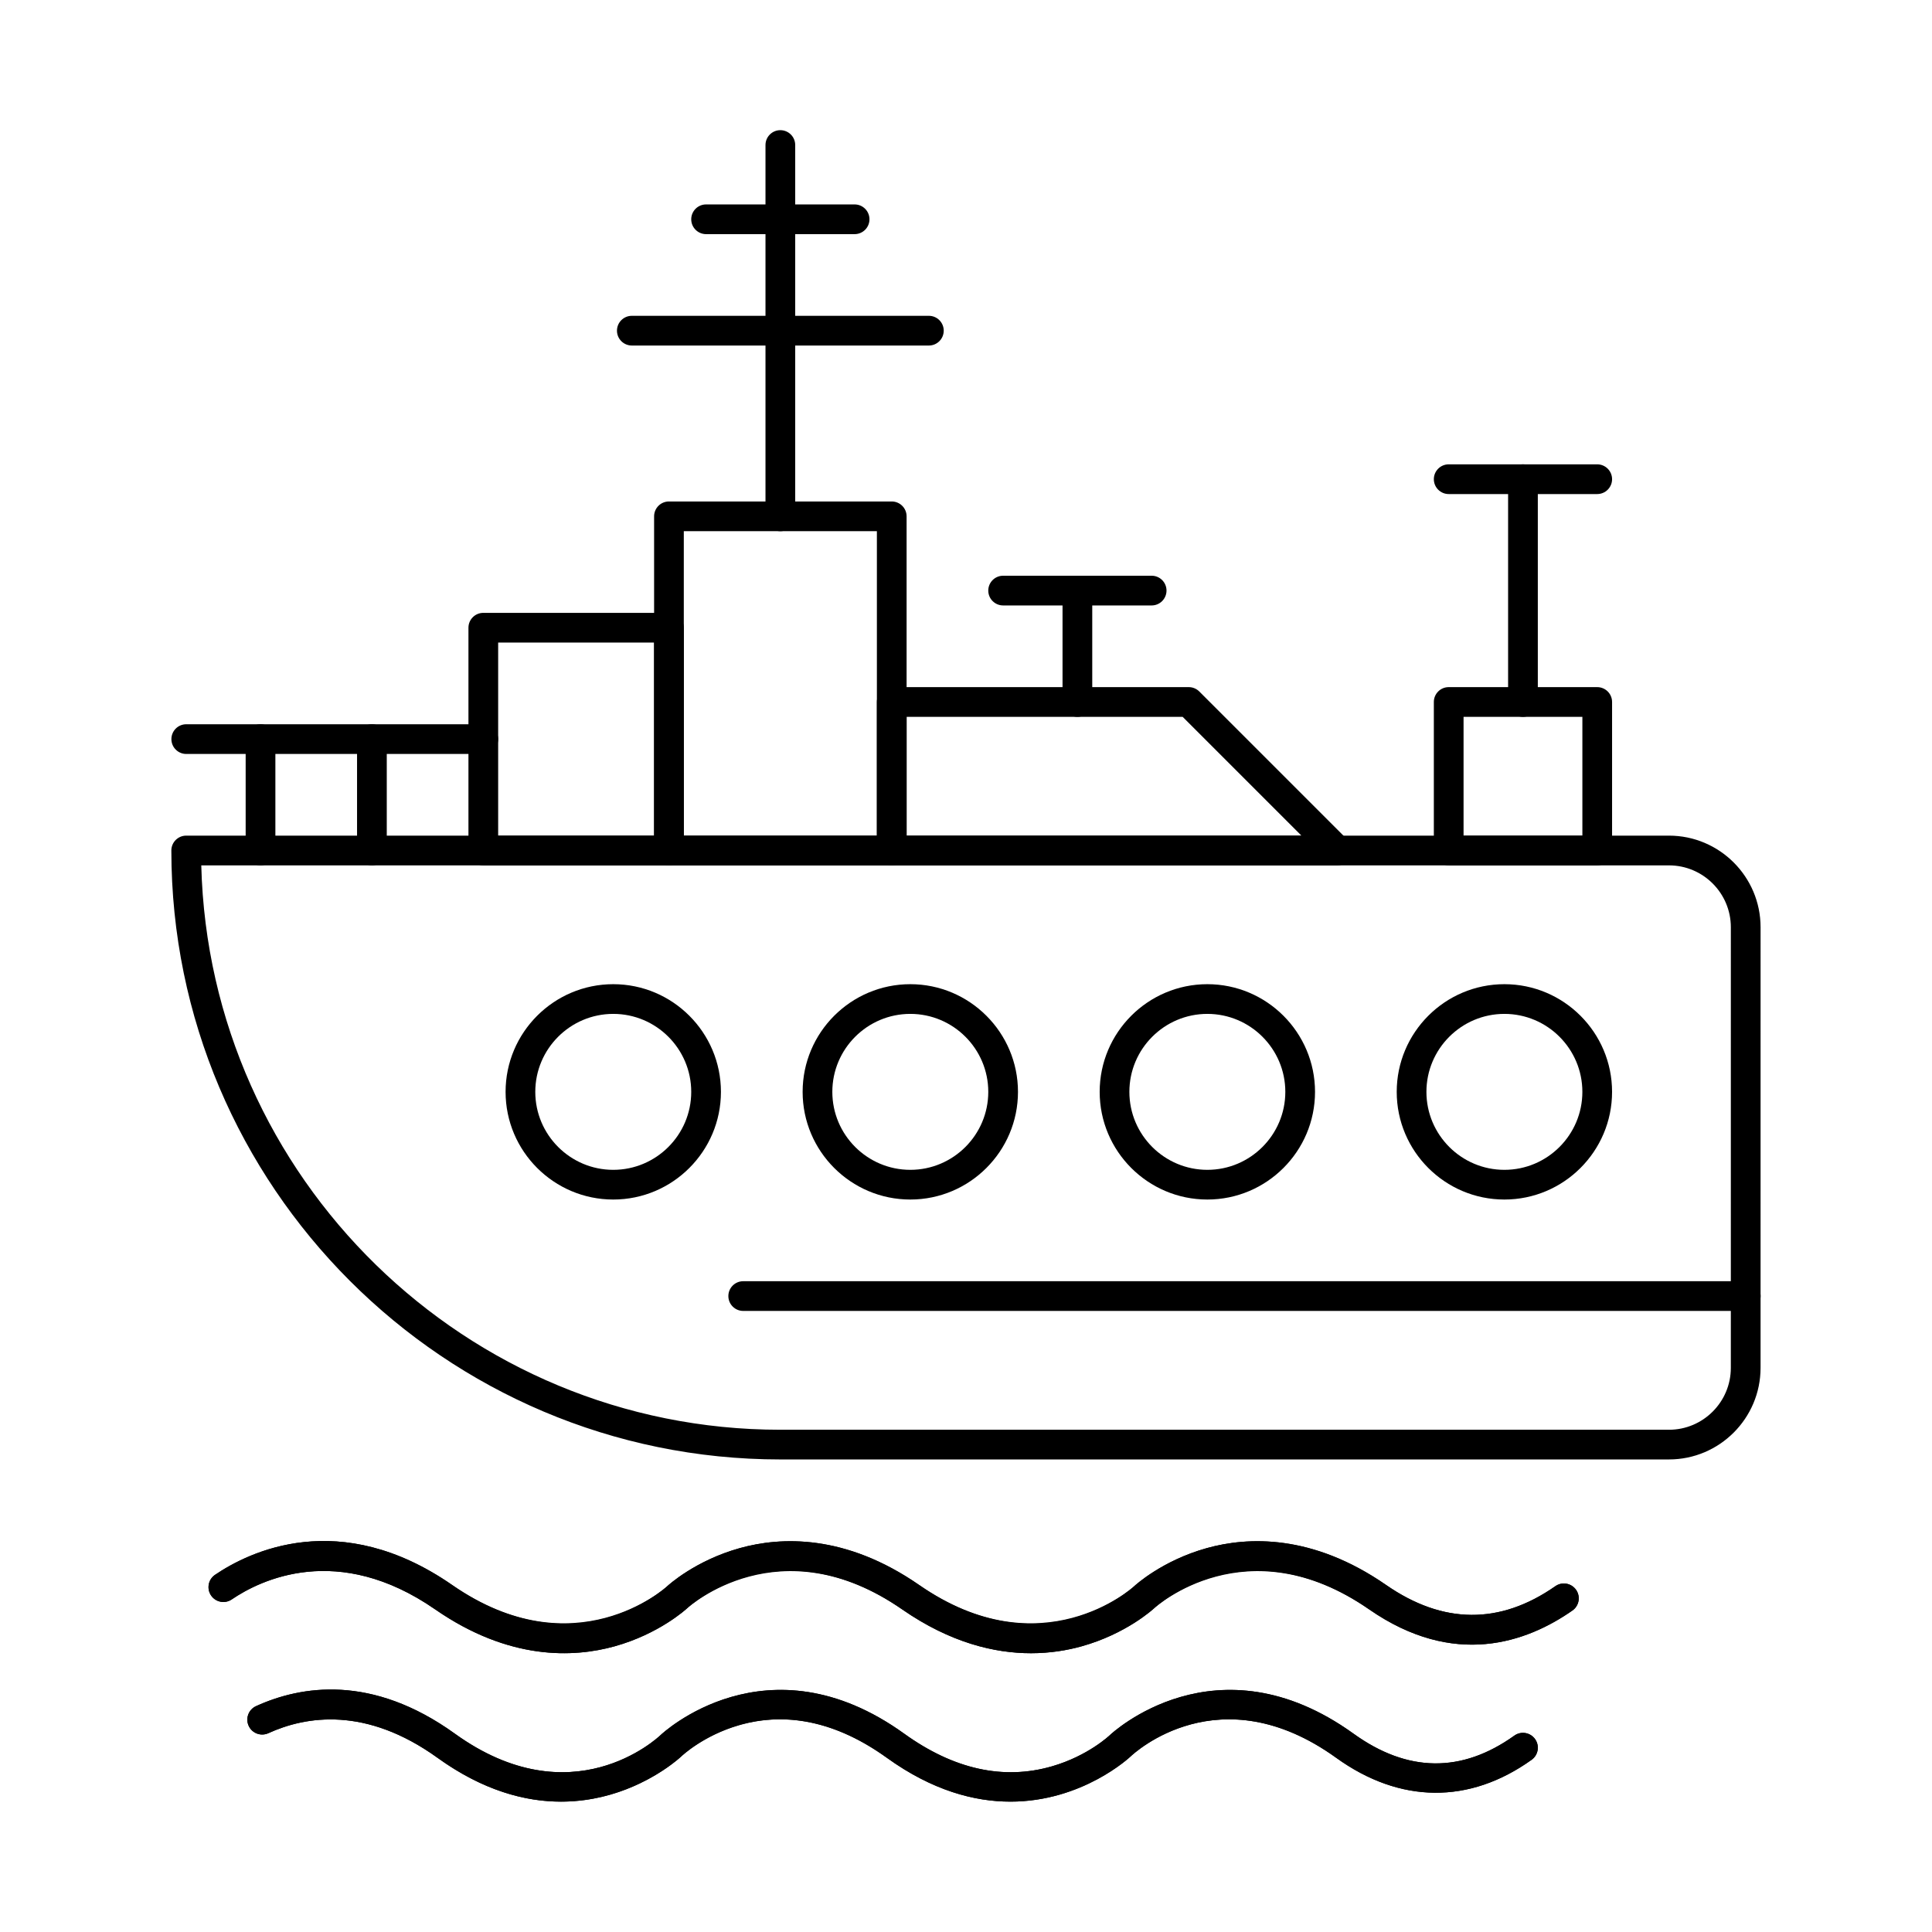
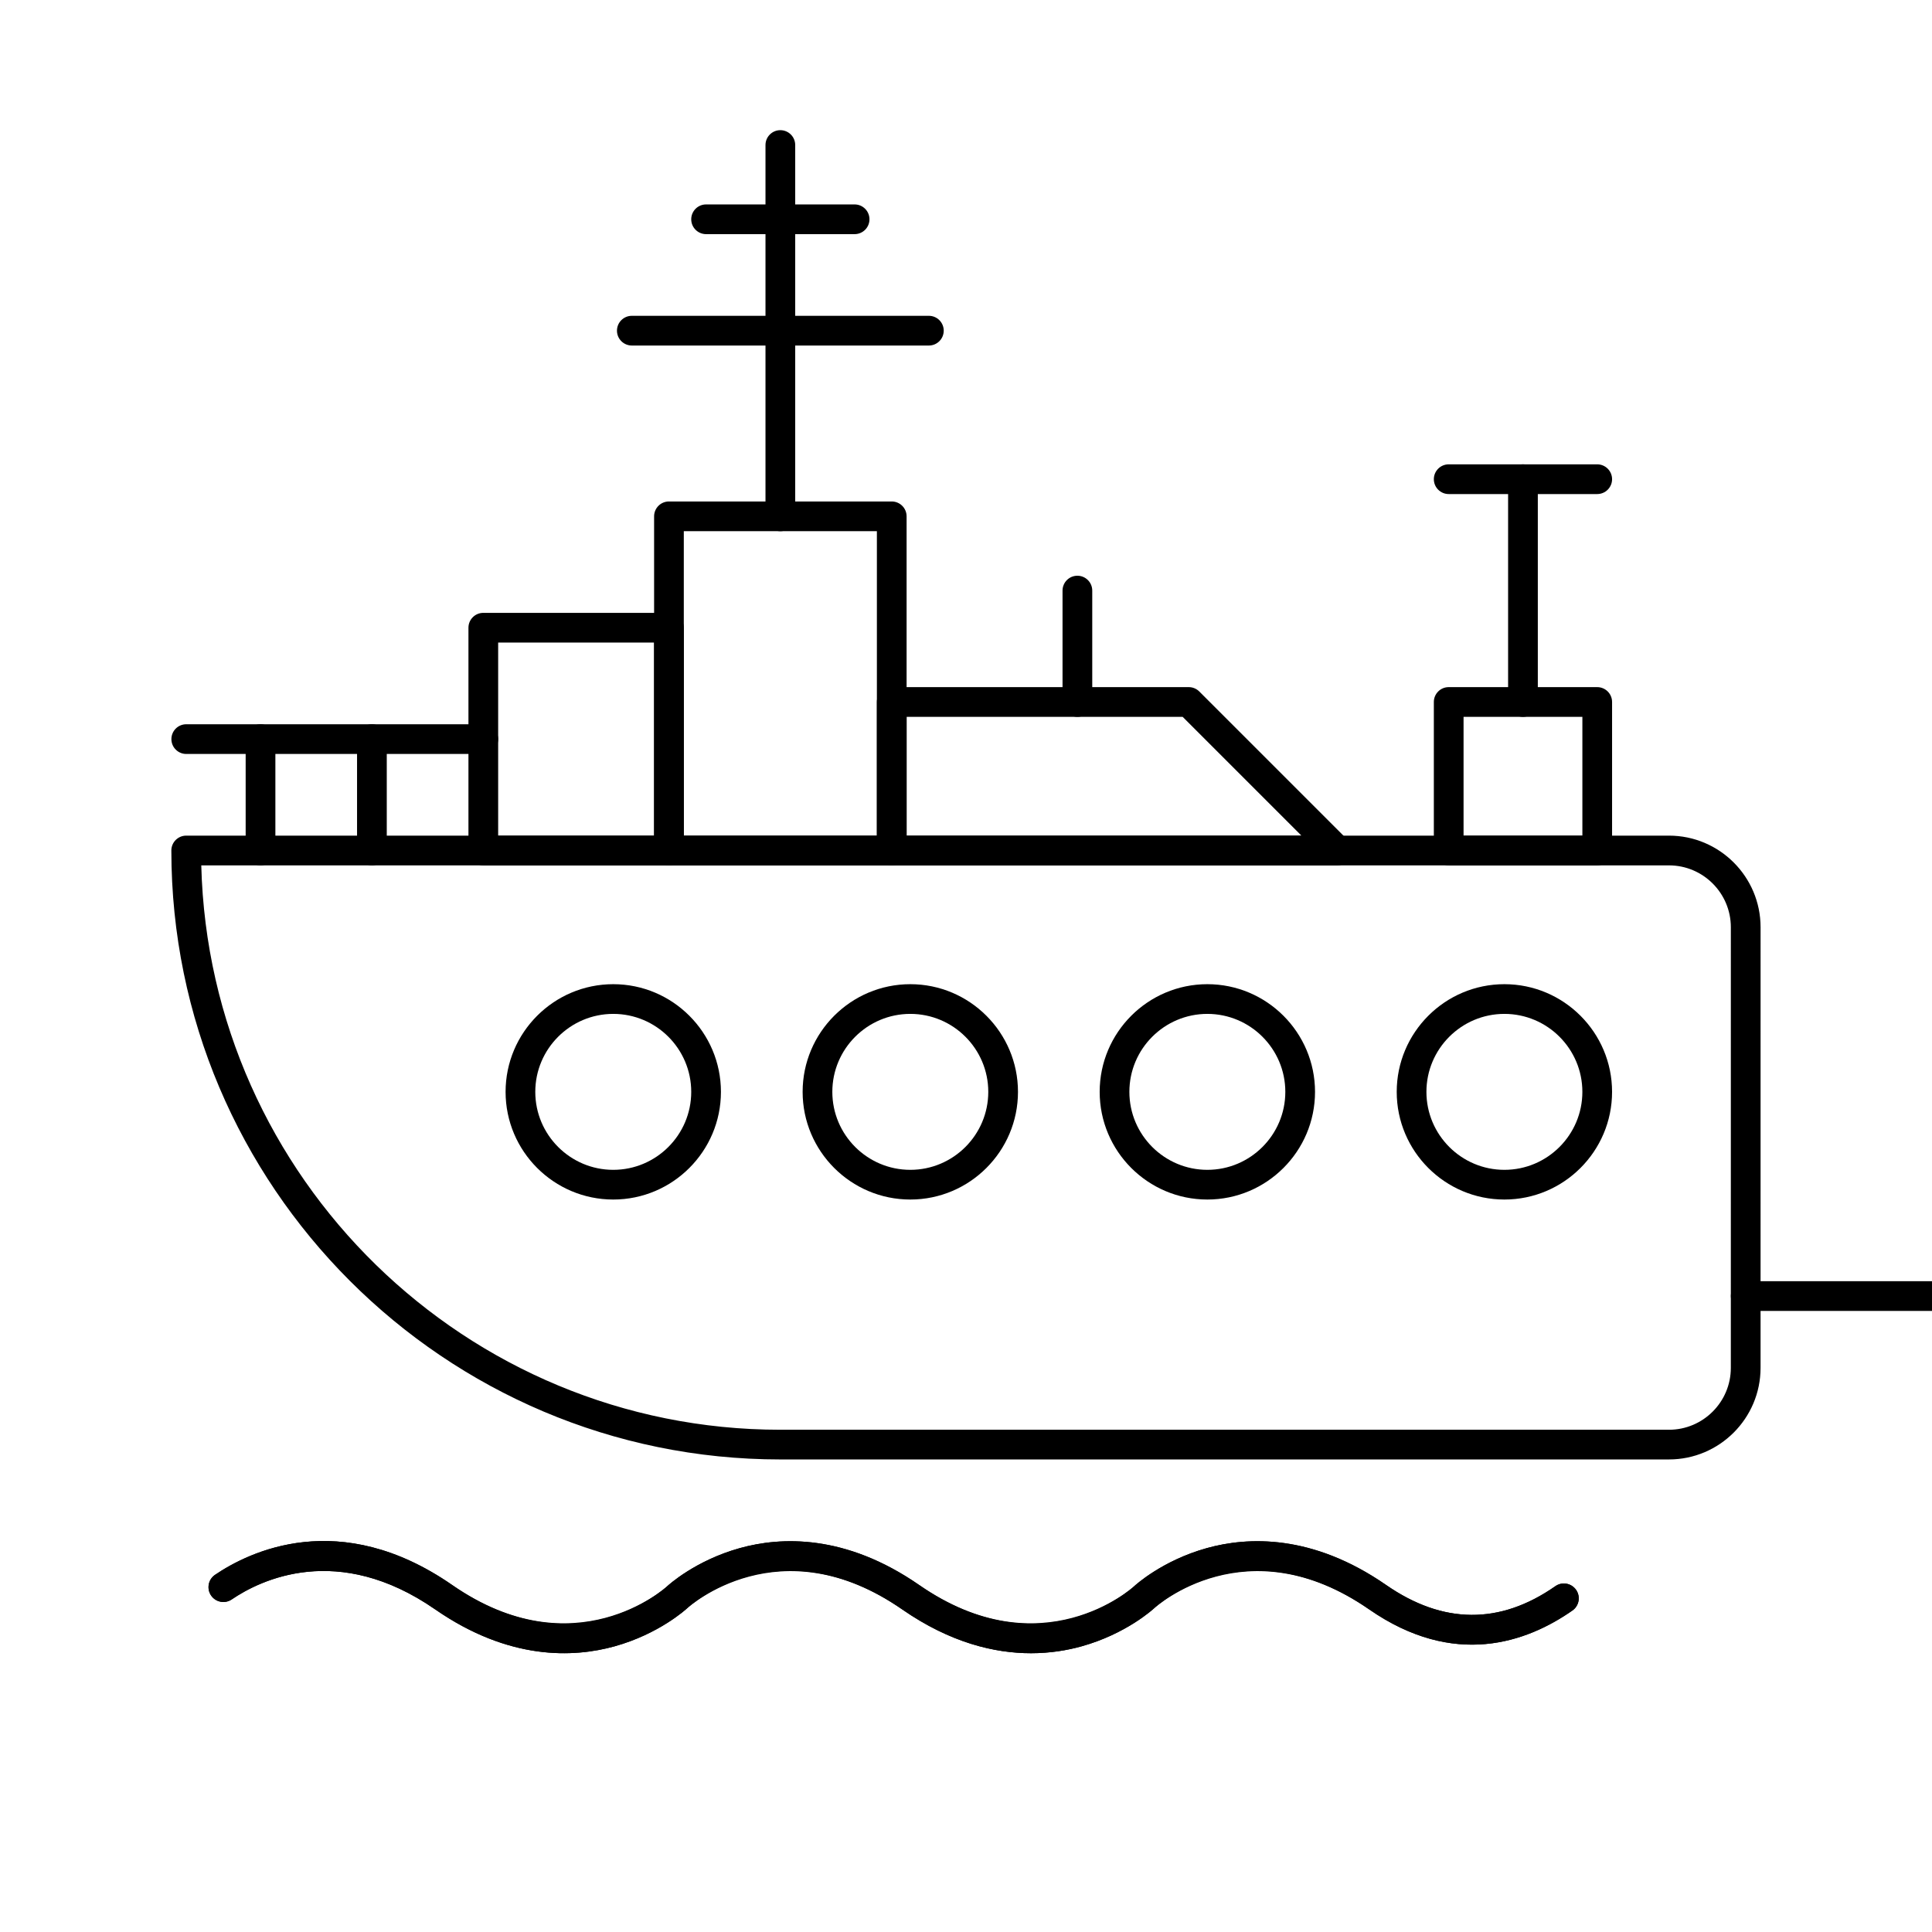
<svg xmlns="http://www.w3.org/2000/svg" fill="#000000" width="800px" height="800px" version="1.1" viewBox="144 144 512 512">
  <g>
    <path d="m586.3 530.77h-235.51c-88.984 0-161.38-72.395-161.38-161.38 0-2.172 1.762-3.938 3.938-3.938h392.95c13.383 0 24.273 10.887 24.273 24.273l-0.004 116.77c0 13.383-10.887 24.273-24.27 24.273zm-388.96-157.44c2.098 82.828 70.129 149.57 153.45 149.57h235.5c9.043 0 16.398-7.356 16.398-16.398l0.004-116.77c0-9.043-7.356-16.398-16.398-16.398z" />
    <path d="m380.32 373.33h-59.039c-2.172 0-3.938-1.762-3.938-3.938v-88.559c0-2.172 1.762-3.938 3.938-3.938h59.039c2.172 0 3.938 1.762 3.938 3.938v88.559c-0.004 2.176-1.766 3.938-3.938 3.938zm-55.105-7.871h51.168v-80.688h-51.168z" />
    <path d="m498.42 373.33h-0.02-118.08c-2.172 0-3.938-1.762-3.938-3.938v-39.359c0-2.172 1.762-3.938 3.938-3.938h78.719c1.043 0 2.043 0.414 2.781 1.152l39.137 39.137c0.855 0.723 1.398 1.801 1.398 3.008 0 2.176-1.762 3.938-3.938 3.938zm-114.16-7.871h104.64l-31.488-31.488h-73.152z" />
    <path d="m272.08 343.81h-78.719c-2.172 0-3.938-1.762-3.938-3.938 0-2.172 1.762-3.938 3.938-3.938h78.719c2.172 0 3.938 1.762 3.938 3.938 0 2.176-1.766 3.938-3.938 3.938z" />
    <path d="m321.28 373.33h-49.199c-2.172 0-3.938-1.762-3.938-3.938v-59.039c0-2.172 1.762-3.938 3.938-3.938h49.199c2.172 0 3.938 1.762 3.938 3.938v59.039c0 2.176-1.762 3.938-3.938 3.938zm-45.262-7.871h41.328v-51.168h-41.328z" />
    <path d="m242.56 373.33c-2.172 0-3.938-1.762-3.938-3.938v-29.52c0-2.172 1.762-3.938 3.938-3.938 2.172 0 3.938 1.762 3.938 3.938v29.52c-0.004 2.176-1.766 3.938-3.938 3.938z" />
    <path d="m213.04 373.33c-2.172 0-3.938-1.762-3.938-3.938v-29.52c0-2.172 1.762-3.938 3.938-3.938 2.172 0 3.938 1.762 3.938 3.938v29.52c-0.004 2.176-1.766 3.938-3.938 3.938z" />
    <path d="m429.52 333.97c-2.172 0-3.938-1.762-3.938-3.938v-29.52c0-2.172 1.762-3.938 3.938-3.938 2.172 0 3.938 1.762 3.938 3.938v29.52c-0.004 2.176-1.766 3.938-3.938 3.938z" />
-     <path d="m449.2 304.45h-39.359c-2.172 0-3.938-1.762-3.938-3.938 0-2.172 1.762-3.938 3.938-3.938h39.359c2.172 0 3.938 1.762 3.938 3.938-0.004 2.172-1.766 3.938-3.938 3.938z" />
    <path d="m547.6 333.97c-2.172 0-3.938-1.762-3.938-3.938v-59.039c0-2.172 1.762-3.938 3.938-3.938 2.172 0 3.938 1.762 3.938 3.938v59.039c0 2.176-1.762 3.938-3.938 3.938z" />
    <path d="m567.28 274.93h-39.359c-2.172 0-3.938-1.762-3.938-3.938 0-2.172 1.762-3.938 3.938-3.938h39.359c2.172 0 3.938 1.762 3.938 3.938 0 2.172-1.762 3.938-3.938 3.938z" />
    <path d="m350.8 284.77c-2.172 0-3.938-1.762-3.938-3.938v-98.398c0-2.172 1.762-3.938 3.938-3.938 2.172 0 3.938 1.762 3.938 3.938v98.398c0 2.172-1.762 3.938-3.938 3.938z" />
    <path d="m390.16 235.57h-78.719c-2.172 0-3.938-1.762-3.938-3.938 0-2.172 1.762-3.938 3.938-3.938h78.719c2.172 0 3.938 1.762 3.938 3.938-0.004 2.176-1.766 3.938-3.938 3.938z" />
    <path d="m370.48 206.05h-39.359c-2.172 0-3.938-1.762-3.938-3.938 0-2.172 1.762-3.938 3.938-3.938h39.359c2.172 0 3.938 1.762 3.938 3.938s-1.762 3.938-3.938 3.938z" />
    <path d="m567.28 373.33h-39.359c-2.172 0-3.938-1.762-3.938-3.938v-39.359c0-2.172 1.762-3.938 3.938-3.938h39.359c2.172 0 3.938 1.762 3.938 3.938v39.359c0 2.176-1.762 3.938-3.938 3.938zm-35.422-7.871h31.488v-31.488h-31.488z" />
    <path d="m542.68 461.89c-15.734 0-28.535-12.801-28.535-28.535 0-15.734 12.801-28.535 28.535-28.535 15.734 0 28.535 12.801 28.535 28.535 0 15.734-12.801 28.535-28.535 28.535zm0-49.199c-11.395 0-20.664 9.27-20.664 20.664 0 11.395 9.27 20.664 20.664 20.664 11.395 0 20.664-9.27 20.664-20.664 0-11.395-9.27-20.664-20.664-20.664z" />
    <path d="m463.96 461.89c-15.734 0-28.535-12.801-28.535-28.535 0-15.734 12.801-28.535 28.535-28.535s28.535 12.801 28.535 28.535c0.004 15.734-12.801 28.535-28.535 28.535zm0-49.199c-11.395 0-20.664 9.27-20.664 20.664 0 11.395 9.27 20.664 20.664 20.664s20.664-9.27 20.664-20.664c0-11.395-9.27-20.664-20.664-20.664z" />
    <path d="m385.24 461.89c-15.734 0-28.535-12.801-28.535-28.535 0-15.734 12.801-28.535 28.535-28.535s28.535 12.801 28.535 28.535c0 15.734-12.801 28.535-28.535 28.535zm0-49.199c-11.395 0-20.664 9.27-20.664 20.664 0 11.395 9.27 20.664 20.664 20.664s20.664-9.27 20.664-20.664c0-11.395-9.27-20.664-20.664-20.664z" />
    <path d="m306.52 461.89c-15.734 0-28.535-12.801-28.535-28.535 0-15.734 12.801-28.535 28.535-28.535s28.535 12.801 28.535 28.535c0 15.734-12.801 28.535-28.535 28.535zm0-49.199c-11.395 0-20.664 9.27-20.664 20.664 0 11.395 9.27 20.664 20.664 20.664s20.664-9.27 20.664-20.664c0-11.395-9.27-20.664-20.664-20.664z" />
-     <path d="m606.64 491.41h-265.68c-2.172 0-3.938-1.762-3.938-3.938 0-2.172 1.762-3.938 3.938-3.938h265.68c2.172 0 3.938 1.762 3.938 3.938 0 2.172-1.762 3.938-3.934 3.938z" />
-     <path d="m411.77 621.45c-9.512 0-20.656-2.914-32.734-11.609-13.125-9.453-26.309-12.355-39.176-8.633-9.566 2.769-15.27 8.211-15.324 8.266-0.277 0.27-28.191 26.566-64.578 0.367-18.953-13.652-34.848-11.086-44.84-6.531-1.98 0.898-4.312 0.031-5.215-1.949-0.902-1.977-0.031-4.312 1.949-5.215 11.891-5.422 30.688-8.555 52.707 7.305 30.934 22.277 53.562 1.262 54.512 0.355 0.27-0.262 28.18-26.562 64.566-0.355 13.125 9.453 26.309 12.359 39.176 8.633 9.566-2.769 15.27-8.211 15.324-8.266 0.277-0.27 28.188-26.57 64.578-0.367 14.32 10.312 28.652 10.484 42.598 0.508 1.77-1.266 4.227-0.859 5.492 0.91 1.266 1.766 0.855 4.227-0.91 5.492-16.516 11.816-34.906 11.629-51.777-0.52-30.934-22.277-53.562-1.262-54.512-0.355-0.184 0.172-12.699 11.965-31.836 11.965z" />
-     <path d="m411.77 621.45c-9.512 0-20.652-2.91-32.734-11.609-30.934-22.277-53.562-1.262-54.512-0.355-0.18 0.172-12.699 11.965-31.832 11.969-9.512 0-20.652-2.91-32.734-11.609-18.953-13.648-34.844-11.086-44.84-6.531-1.977 0.902-4.312 0.031-5.215-1.949-0.902-1.977-0.031-4.312 1.949-5.215 11.891-5.422 30.688-8.555 52.707 7.305 30.934 22.277 53.562 1.262 54.512 0.355 0.27-0.262 28.18-26.562 64.566-0.355 13.125 9.453 26.309 12.359 39.176 8.633 9.566-2.769 15.27-8.211 15.324-8.266 0.277-0.27 28.188-26.574 64.578-0.367 14.32 10.312 28.652 10.484 42.598 0.508 1.766-1.266 4.227-0.859 5.492 0.91 1.266 1.77 0.855 4.227-0.91 5.492-16.516 11.816-34.902 11.633-51.777-0.52-30.934-22.277-53.562-1.262-54.512-0.355-0.184 0.168-12.699 11.961-31.836 11.961z" />
+     <path d="m606.64 491.41c-2.172 0-3.938-1.762-3.938-3.938 0-2.172 1.762-3.938 3.938-3.938h265.68c2.172 0 3.938 1.762 3.938 3.938 0 2.172-1.762 3.938-3.934 3.938z" />
    <path d="m417.22 582.12c-9.621 0-21.336-2.75-34.113-11.605-32.496-22.52-56.711-0.578-56.953-0.355-0.297 0.277-7.438 6.836-19.262 10.129-10.879 3.027-27.961 3.793-47.539-9.773-25.84-17.906-46.328-7.82-53.938-2.652-1.797 1.219-4.246 0.754-5.469-1.047-1.223-1.797-0.754-4.246 1.047-5.469 8.953-6.078 32.996-17.984 62.844 2.695 32.496 22.52 56.715 0.578 56.953 0.355 0.297-0.277 7.438-6.836 19.262-10.129 10.879-3.031 27.957-3.793 47.539 9.773 32.32 22.398 55.973 1.254 56.961 0.348 0.289-0.27 7.43-6.828 19.254-10.121 10.883-3.031 27.961-3.793 47.539 9.773 15.086 10.453 30.176 10.559 44.852 0.309 1.785-1.246 4.234-0.809 5.481 0.973 1.246 1.781 0.809 4.238-0.973 5.481-12.141 8.477-31.332 15.312-53.844-0.289-32.32-22.398-55.973-1.258-56.965-0.348-0.289 0.27-7.43 6.828-19.254 10.121-3.773 1.055-8.305 1.832-13.422 1.832z" />
    <path d="m417.21 582.12c-9.621 0-21.336-2.75-34.117-11.605-32.32-22.398-55.969-1.258-56.961-0.348-0.289 0.27-7.43 6.828-19.254 10.121-10.879 3.027-27.961 3.793-47.539-9.773-25.84-17.906-46.328-7.82-53.938-2.652-1.797 1.219-4.246 0.754-5.469-1.047-1.223-1.797-0.754-4.246 1.047-5.469 8.953-6.082 33-17.984 62.844 2.695 32.324 22.398 55.973 1.258 56.965 0.348 0.289-0.27 7.43-6.828 19.254-10.121 10.879-3.031 27.961-3.793 47.539 9.773 32.496 22.52 56.715 0.582 56.953 0.355 0.297-0.277 7.438-6.836 19.262-10.129 10.883-3.031 27.961-3.793 47.539 9.773 15.086 10.457 30.18 10.559 44.852 0.309 1.781-1.246 4.234-0.809 5.481 0.973s0.809 4.234-0.973 5.481c-12.137 8.48-31.328 15.312-53.844-0.289-32.496-22.52-56.711-0.578-56.953-0.355-0.297 0.277-7.438 6.836-19.262 10.129-3.777 1.055-8.305 1.832-13.426 1.832z" />
  </g>
</svg>